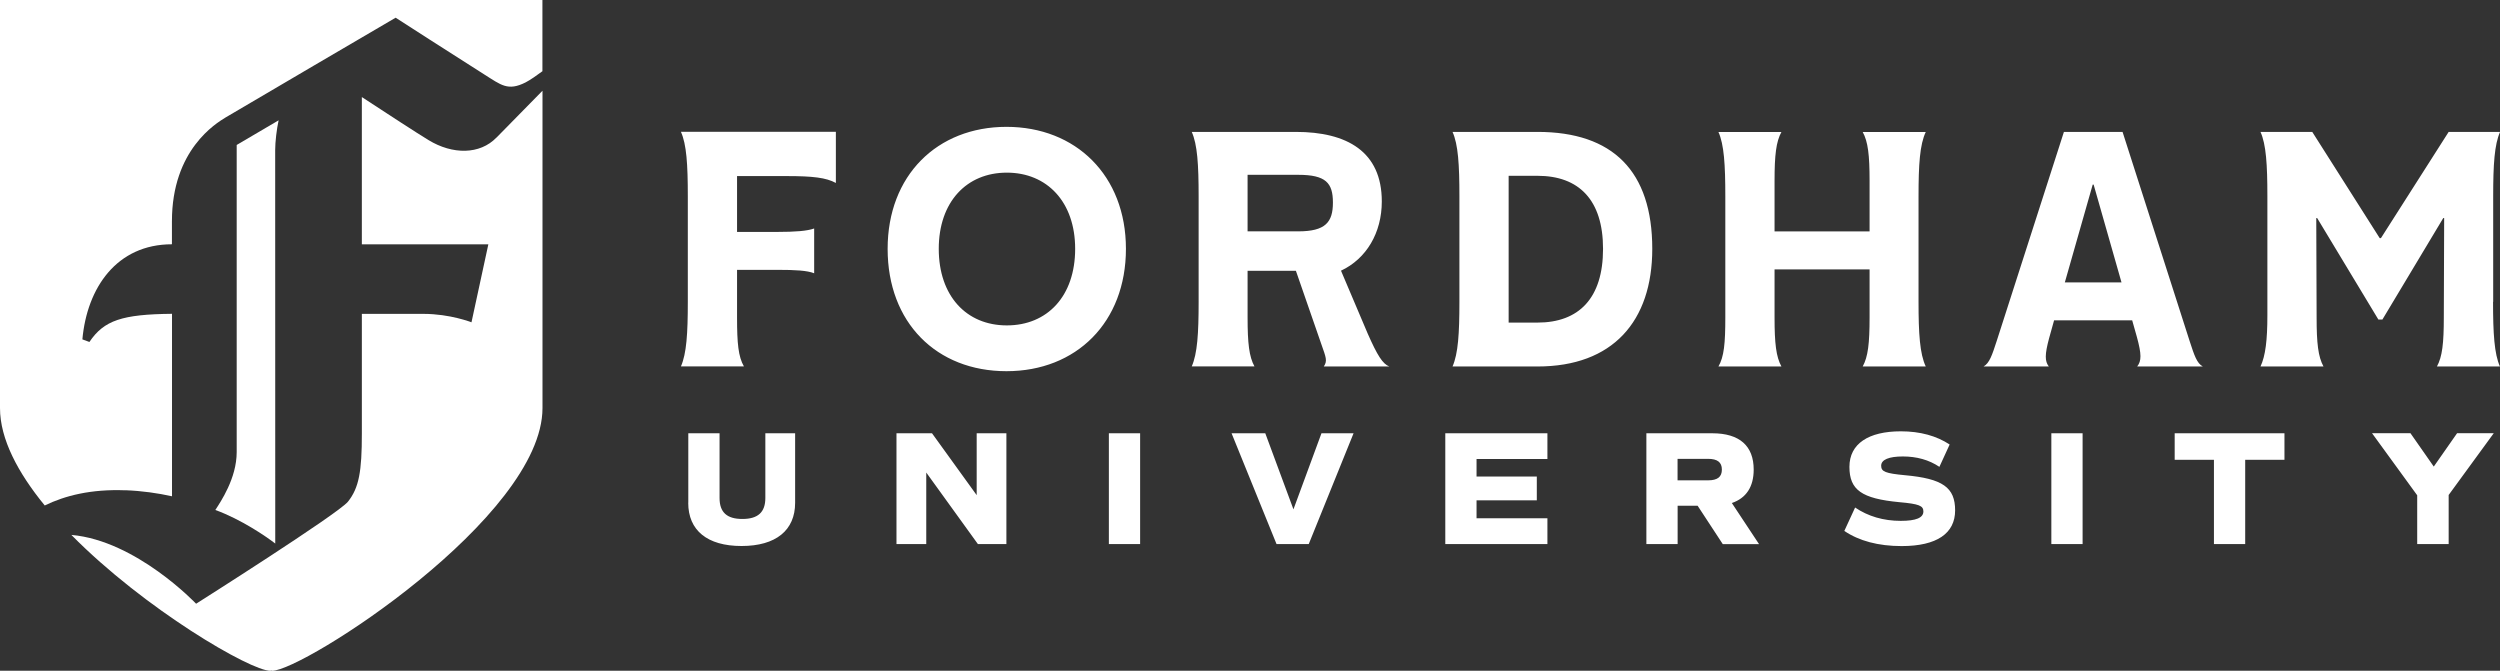
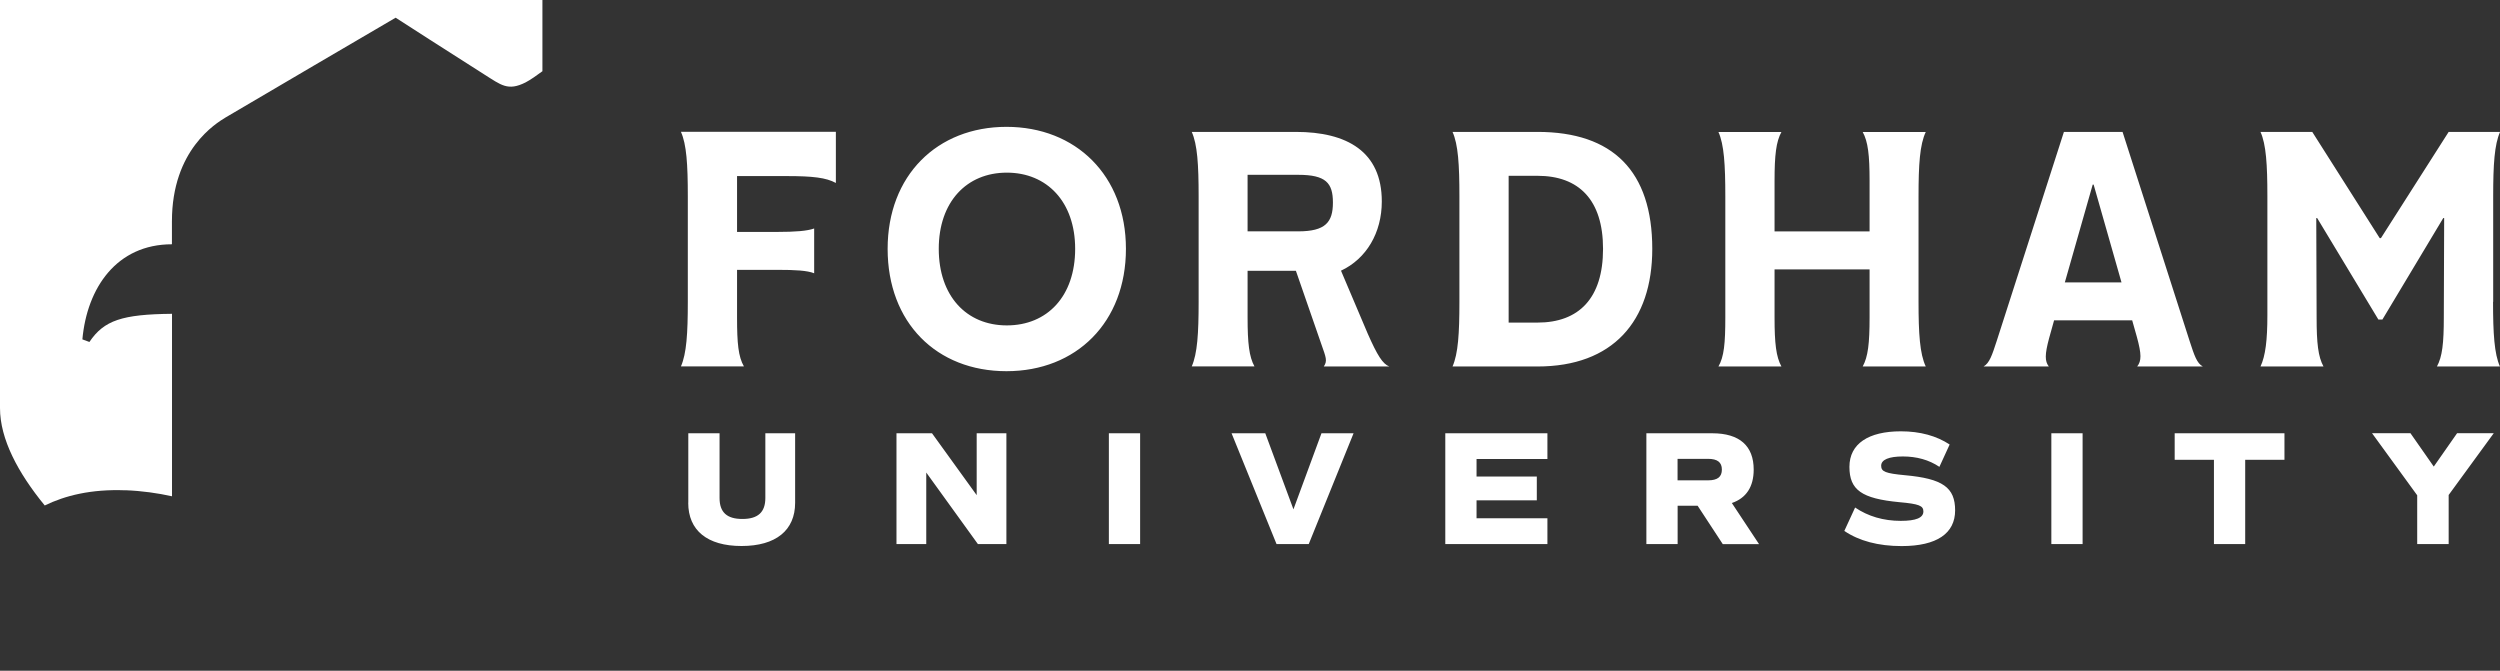
<svg xmlns="http://www.w3.org/2000/svg" viewBox="0 0 355.95 95.5">
  <rect x="0" y="0" width="355.95" height="95.5" fill="#333333" stroke="none" />
  <g fill="#fff">
    <path d="m17.86 69.8c2.38.09 4.58.41 6.63.86v-25.98c-7.08.07-9.68.92-11.76 4.01-.43-.17-.68-.25-1-.37.66-7.34 4.88-13.54 12.75-13.54 0 0 0-2.76 0-3.28 0-10.19 6.3-13.95 7.63-14.77 1.33-.81 24.22-14.21 24.22-14.21s8.83 5.69 12.62 8.08c2.4 1.51 3.36 2.4 5.87 1.14.65-.33 1.72-1.08 2.41-1.6v-10.14h-77.23v58.1c0 4.41 2.56 9.22 6.37 13.87 2.89-1.41 6.61-2.35 11.49-2.16z" />
-     <path d="m39.18 21.38c0-1.17.21-2.98.49-4.25l-5.97 3.51s0 39.99 0 43.73-2.3 7.09-3.04 8.24c3.68 1.34 7.27 3.8 8.53 4.78 0 0-.01-54.84-.01-56.01z" />
-     <path d="m70.68 19.59c-2.36 2.44-6.24 2.44-9.66.36-1.57-.95-6.01-3.84-9.5-6.13v20.97h18.01s-2.4 11.1-2.4 11.1-3.04-1.2-6.83-1.2c-2.34 0-6.18 0-8.78 0v17.07c0 5.32-.39 7.68-1.98 9.67-1.38 1.72-21.62 14.53-21.62 14.53s-8.51-8.99-17.76-9.8c10.42 10.56 25.5 19.35 28.34 19.35.04 0 .08-.02.12-.04.04.01.08.04.12.04 4.42 0 38.5-21.86 38.5-37.41v-45.18c-2.14 2.17-5.41 5.5-6.55 6.67z" />
-     <path d="m98 71.59v-9.9h4.45v9.21c0 2.04 1.04 2.99 3.25 2.99s3.27-.95 3.27-2.99v-9.21h4.24v9.9c0 3.92-2.74 6.15-7.63 6.15s-7.59-2.23-7.59-6.15zm45.29-9.9v15.77h-4.06l-7.35-10.18v10.18h-4.24v-15.77h5.06l6.36 8.81v-8.81h4.24zm14.59 0h4.45v15.77h-4.45zm34.84 0-6.38 15.77h-4.59l-6.4-15.77h4.8l4.01 10.83 3.99-10.83zm17.51 3.66v2.5h8.58v3.39h-8.58v2.55h10.09v3.67h-14.54v-15.77h14.54v3.66zm35.05 12.11-3.57-5.45h-2.85v5.45h-4.45v-15.77h9.39c3.87 0 5.89 1.79 5.89 5.17 0 2.46-1.07 4.06-3.11 4.76l3.87 5.85h-5.17zm-6.43-9.07h4.34c1.35 0 1.97-.49 1.97-1.53s-.63-1.53-1.97-1.53h-4.34zm23.75 7.19 1.53-3.32c1.83 1.25 4.04 1.9 6.5 1.9 2.18 0 3.22-.44 3.22-1.34 0-.81-.6-1.07-3.41-1.32-5.38-.51-7.12-1.74-7.12-5.03s2.71-5.06 7.33-5.06c2.74 0 5.08.65 6.94 1.88l-1.46 3.18c-1.48-1-3.25-1.48-5.2-1.48s-3.09.44-3.09 1.32c0 .84.6 1.09 3.39 1.35 5.38.49 7.14 1.74 7.14 5.01s-2.6 5.08-7.61 5.08c-3.34 0-6.08-.74-8.17-2.16zm29.47-13.89h4.45v15.77h-4.45zm33.19 3.78h-5.59v11.99h-4.45v-11.99h-5.59v-3.78h15.63zm23.38 5.03v6.96h-4.48v-6.94l-6.43-8.84h5.47l3.32 4.75 3.32-4.75h5.22l-6.43 8.81zm-229.63-44.45c-1.38-.76-3.3-.98-6.97-.98h-7.1v7.95h5.76c2.5 0 4.24-.13 5.22-.49v6.38c-.98-.4-2.72-.49-5.22-.49h-5.76v6.79c0 3.66.18 5.58.98 6.96h-8.97c.8-1.83.98-4.69.98-9.2v-15.05c0-4.51-.18-7.37-.98-9.15h22.06zm7.37 9.38c0-10.45 7.05-17.37 16.92-17.37s17.01 6.92 17.01 17.37-7.05 17.42-17.01 17.42-16.92-6.92-16.92-17.42zm26.7 0c0-6.7-4.02-10.85-9.73-10.85s-9.69 4.15-9.69 10.85 3.93 10.9 9.69 10.9 9.73-4.15 9.73-10.9zm17.58 7.55v-15.05c0-4.51-.18-7.37-.98-9.15h14.82c7.28 0 12.24 2.8 12.24 9.9 0 4.47-2.19 8.16-5.81 9.86l3.8 8.95c1.38 3.13 2.14 4.33 3.08 4.69h-9.33c.54-.8.32-1.27-.34-3.15s-3.63-10.47-3.63-10.47h-6.88v6.65c0 3.66.22 5.58.98 6.96h-8.93c.8-1.83.98-4.69.98-9.2zm14.18-10.04c3.88 0 4.94-1.3 4.94-4.1s-1.01-3.95-4.94-3.95h-7.21v8.05zm50.41 2.49c0 10.32-5.63 16.75-16.34 16.75h-12.1c.8-1.83.98-4.69.98-9.2v-15.05c0-4.51-.18-7.37-.98-9.15h12.1c10.72 0 16.34 5.58 16.34 16.66zm-7.01 0c0-6.97-3.44-10.4-9.33-10.4h-4.11v20.9h4.11c5.9 0 9.33-3.48 9.33-10.49zm44.92 7.55c0 4.51.18 7.41 1.03 9.2h-8.98c.76-1.38.98-3.3.98-6.96v-6.86h-13.53v6.86c0 3.66.22 5.58.98 6.96h-8.97c.8-1.38.98-3.3.98-6.96v-17.28c0-4.51-.18-7.37-.98-9.15h8.97c-.76 1.38-.98 3.3-.98 6.96v7.2h13.53v-7.2c0-3.66-.22-5.58-.98-6.96h8.98c-.85 1.79-1.03 4.64-1.03 9.15v15.05zm31.13 9.2c.63-.8.63-1.74-.04-4.2l-.67-2.37h-11.12l-.71 2.55c-.62 2.32-.62 3.26-.04 4.02h-9.29c.85-.49 1.21-1.61 1.88-3.66l9.56-29.74h8.35l9.55 29.78c.67 2.05 1.03 3.17 1.88 3.62h-9.33zm-2.23-11.97-3.97-13.93h-.13l-3.97 13.93h8.08zm52.9 2.77c0 4.51.18 7.41.98 9.2h-8.97c.76-1.38.98-3.31.98-6.97l.05-14.16h-.13l-8.66 14.44h-.58l-8.71-14.44h-.13l.05 14.16c0 3.66.22 5.58.98 6.97h-8.97c.71-1.52.98-3.75.98-7.28v-16.97c0-4.51-.18-7.37-.98-9.15h7.37l9.6 15.12h.18l9.64-15.12h7.32c-.8 1.79-.98 4.64-.98 9.15v15.05z" />
+     <path d="m98 71.59v-9.9h4.45v9.21c0 2.04 1.04 2.99 3.25 2.99s3.27-.95 3.27-2.99v-9.21h4.24v9.9c0 3.92-2.74 6.15-7.63 6.15s-7.59-2.23-7.59-6.15zm45.29-9.9v15.77h-4.06l-7.35-10.18v10.18h-4.24v-15.77h5.06l6.36 8.81v-8.81h4.24zm14.59 0h4.45v15.77h-4.45zm34.84 0-6.38 15.77h-4.59l-6.4-15.77h4.8l4.01 10.83 3.99-10.83zm17.51 3.66v2.5h8.58v3.39h-8.58v2.55h10.09v3.67h-14.54v-15.77h14.54v3.66zm35.05 12.11-3.57-5.45h-2.85v5.45h-4.45v-15.77h9.39c3.87 0 5.89 1.79 5.89 5.17 0 2.46-1.07 4.06-3.11 4.76l3.87 5.85h-5.17zm-6.43-9.07h4.34c1.35 0 1.97-.49 1.97-1.53s-.63-1.53-1.97-1.53h-4.34zm23.75 7.19 1.53-3.32c1.83 1.25 4.04 1.9 6.5 1.9 2.18 0 3.22-.44 3.22-1.34 0-.81-.6-1.07-3.41-1.32-5.38-.51-7.12-1.74-7.12-5.03s2.71-5.06 7.33-5.06c2.74 0 5.08.65 6.94 1.88l-1.46 3.18c-1.48-1-3.25-1.48-5.2-1.48s-3.09.44-3.09 1.32c0 .84.6 1.09 3.39 1.35 5.38.49 7.14 1.74 7.14 5.01s-2.6 5.08-7.61 5.08c-3.34 0-6.08-.74-8.17-2.16zm29.47-13.89h4.45v15.77h-4.45zm33.19 3.78h-5.59v11.99h-4.45v-11.99h-5.59v-3.78h15.63zm23.38 5.03v6.96h-4.48v-6.94l-6.43-8.84h5.47l3.32 4.75 3.32-4.75h5.22l-6.43 8.81zm-229.63-44.45c-1.38-.76-3.3-.98-6.97-.98h-7.1v7.95h5.76c2.5 0 4.24-.13 5.22-.49v6.38c-.98-.4-2.72-.49-5.22-.49h-5.76v6.79c0 3.66.18 5.58.98 6.96h-8.97c.8-1.83.98-4.69.98-9.2v-15.05c0-4.51-.18-7.37-.98-9.15h22.06zm7.37 9.38c0-10.45 7.05-17.37 16.92-17.37s17.01 6.92 17.01 17.37-7.05 17.42-17.01 17.42-16.92-6.92-16.92-17.42zm26.7 0c0-6.7-4.02-10.85-9.73-10.85s-9.69 4.15-9.69 10.85 3.93 10.9 9.69 10.9 9.73-4.15 9.73-10.9zm17.58 7.55v-15.05c0-4.51-.18-7.37-.98-9.15h14.82c7.28 0 12.24 2.8 12.24 9.9 0 4.47-2.19 8.16-5.81 9.86l3.8 8.95c1.38 3.13 2.14 4.33 3.08 4.69h-9.33c.54-.8.32-1.27-.34-3.15s-3.63-10.47-3.63-10.47h-6.88v6.65c0 3.66.22 5.58.98 6.96h-8.93c.8-1.83.98-4.69.98-9.2zm14.18-10.04c3.88 0 4.94-1.3 4.94-4.1s-1.01-3.95-4.94-3.95h-7.21v8.05zm50.41 2.49c0 10.32-5.63 16.75-16.34 16.75h-12.1c.8-1.83.98-4.69.98-9.2v-15.05c0-4.51-.18-7.37-.98-9.15h12.1c10.72 0 16.34 5.58 16.34 16.66zm-7.01 0c0-6.97-3.44-10.4-9.33-10.4h-4.11v20.9h4.11c5.9 0 9.33-3.48 9.33-10.49zm44.92 7.55c0 4.51.18 7.41 1.03 9.2h-8.98c.76-1.38.98-3.3.98-6.96v-6.86h-13.53v6.86c0 3.66.22 5.58.98 6.96h-8.97c.8-1.38.98-3.3.98-6.96v-17.28c0-4.51-.18-7.37-.98-9.15h8.97c-.76 1.38-.98 3.3-.98 6.96v7.2h13.53v-7.2c0-3.66-.22-5.58-.98-6.96h8.98c-.85 1.79-1.03 4.64-1.03 9.15zm31.13 9.2c.63-.8.63-1.74-.04-4.2l-.67-2.37h-11.12l-.71 2.55c-.62 2.32-.62 3.26-.04 4.02h-9.29c.85-.49 1.21-1.61 1.88-3.66l9.56-29.74h8.35l9.55 29.78c.67 2.05 1.03 3.17 1.88 3.62h-9.33zm-2.23-11.97-3.97-13.93h-.13l-3.97 13.93h8.08zm52.9 2.77c0 4.51.18 7.41.98 9.2h-8.97c.76-1.38.98-3.31.98-6.97l.05-14.16h-.13l-8.66 14.44h-.58l-8.71-14.44h-.13l.05 14.16c0 3.66.22 5.58.98 6.97h-8.97c.71-1.52.98-3.75.98-7.28v-16.97c0-4.51-.18-7.37-.98-9.15h7.37l9.6 15.12h.18l9.64-15.12h7.32c-.8 1.79-.98 4.64-.98 9.15v15.05z" />
  </g>
</svg>